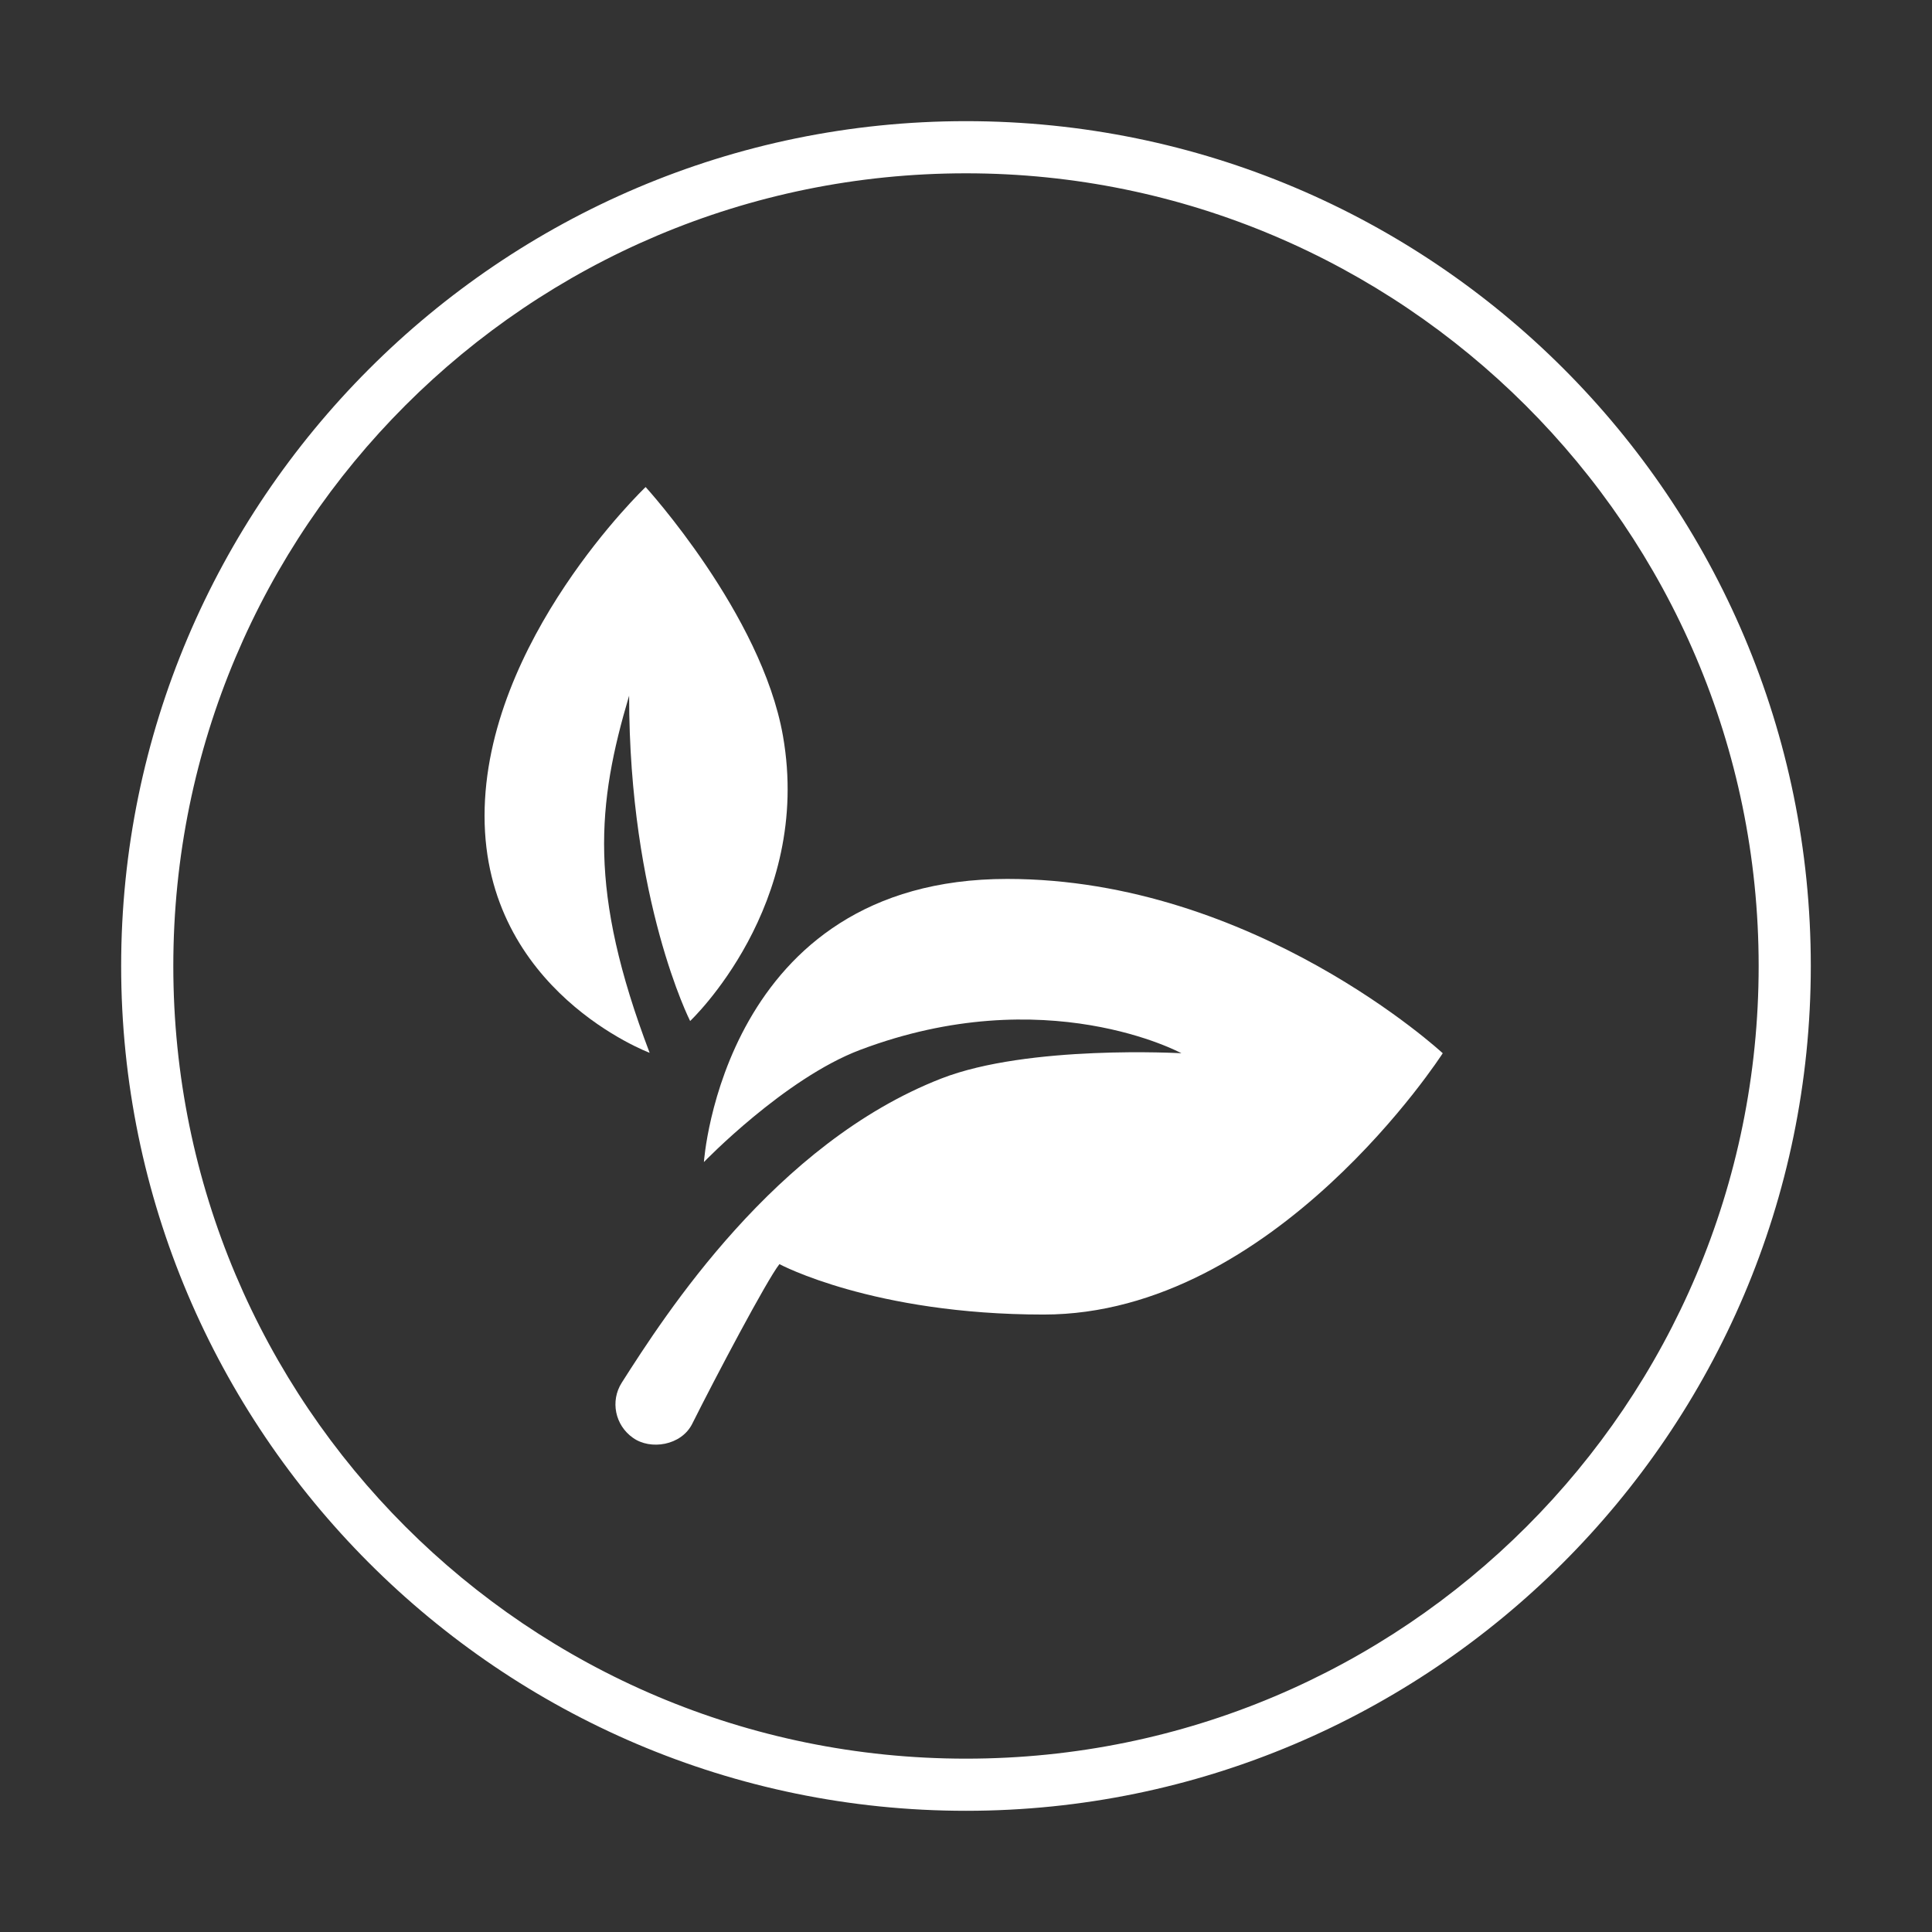
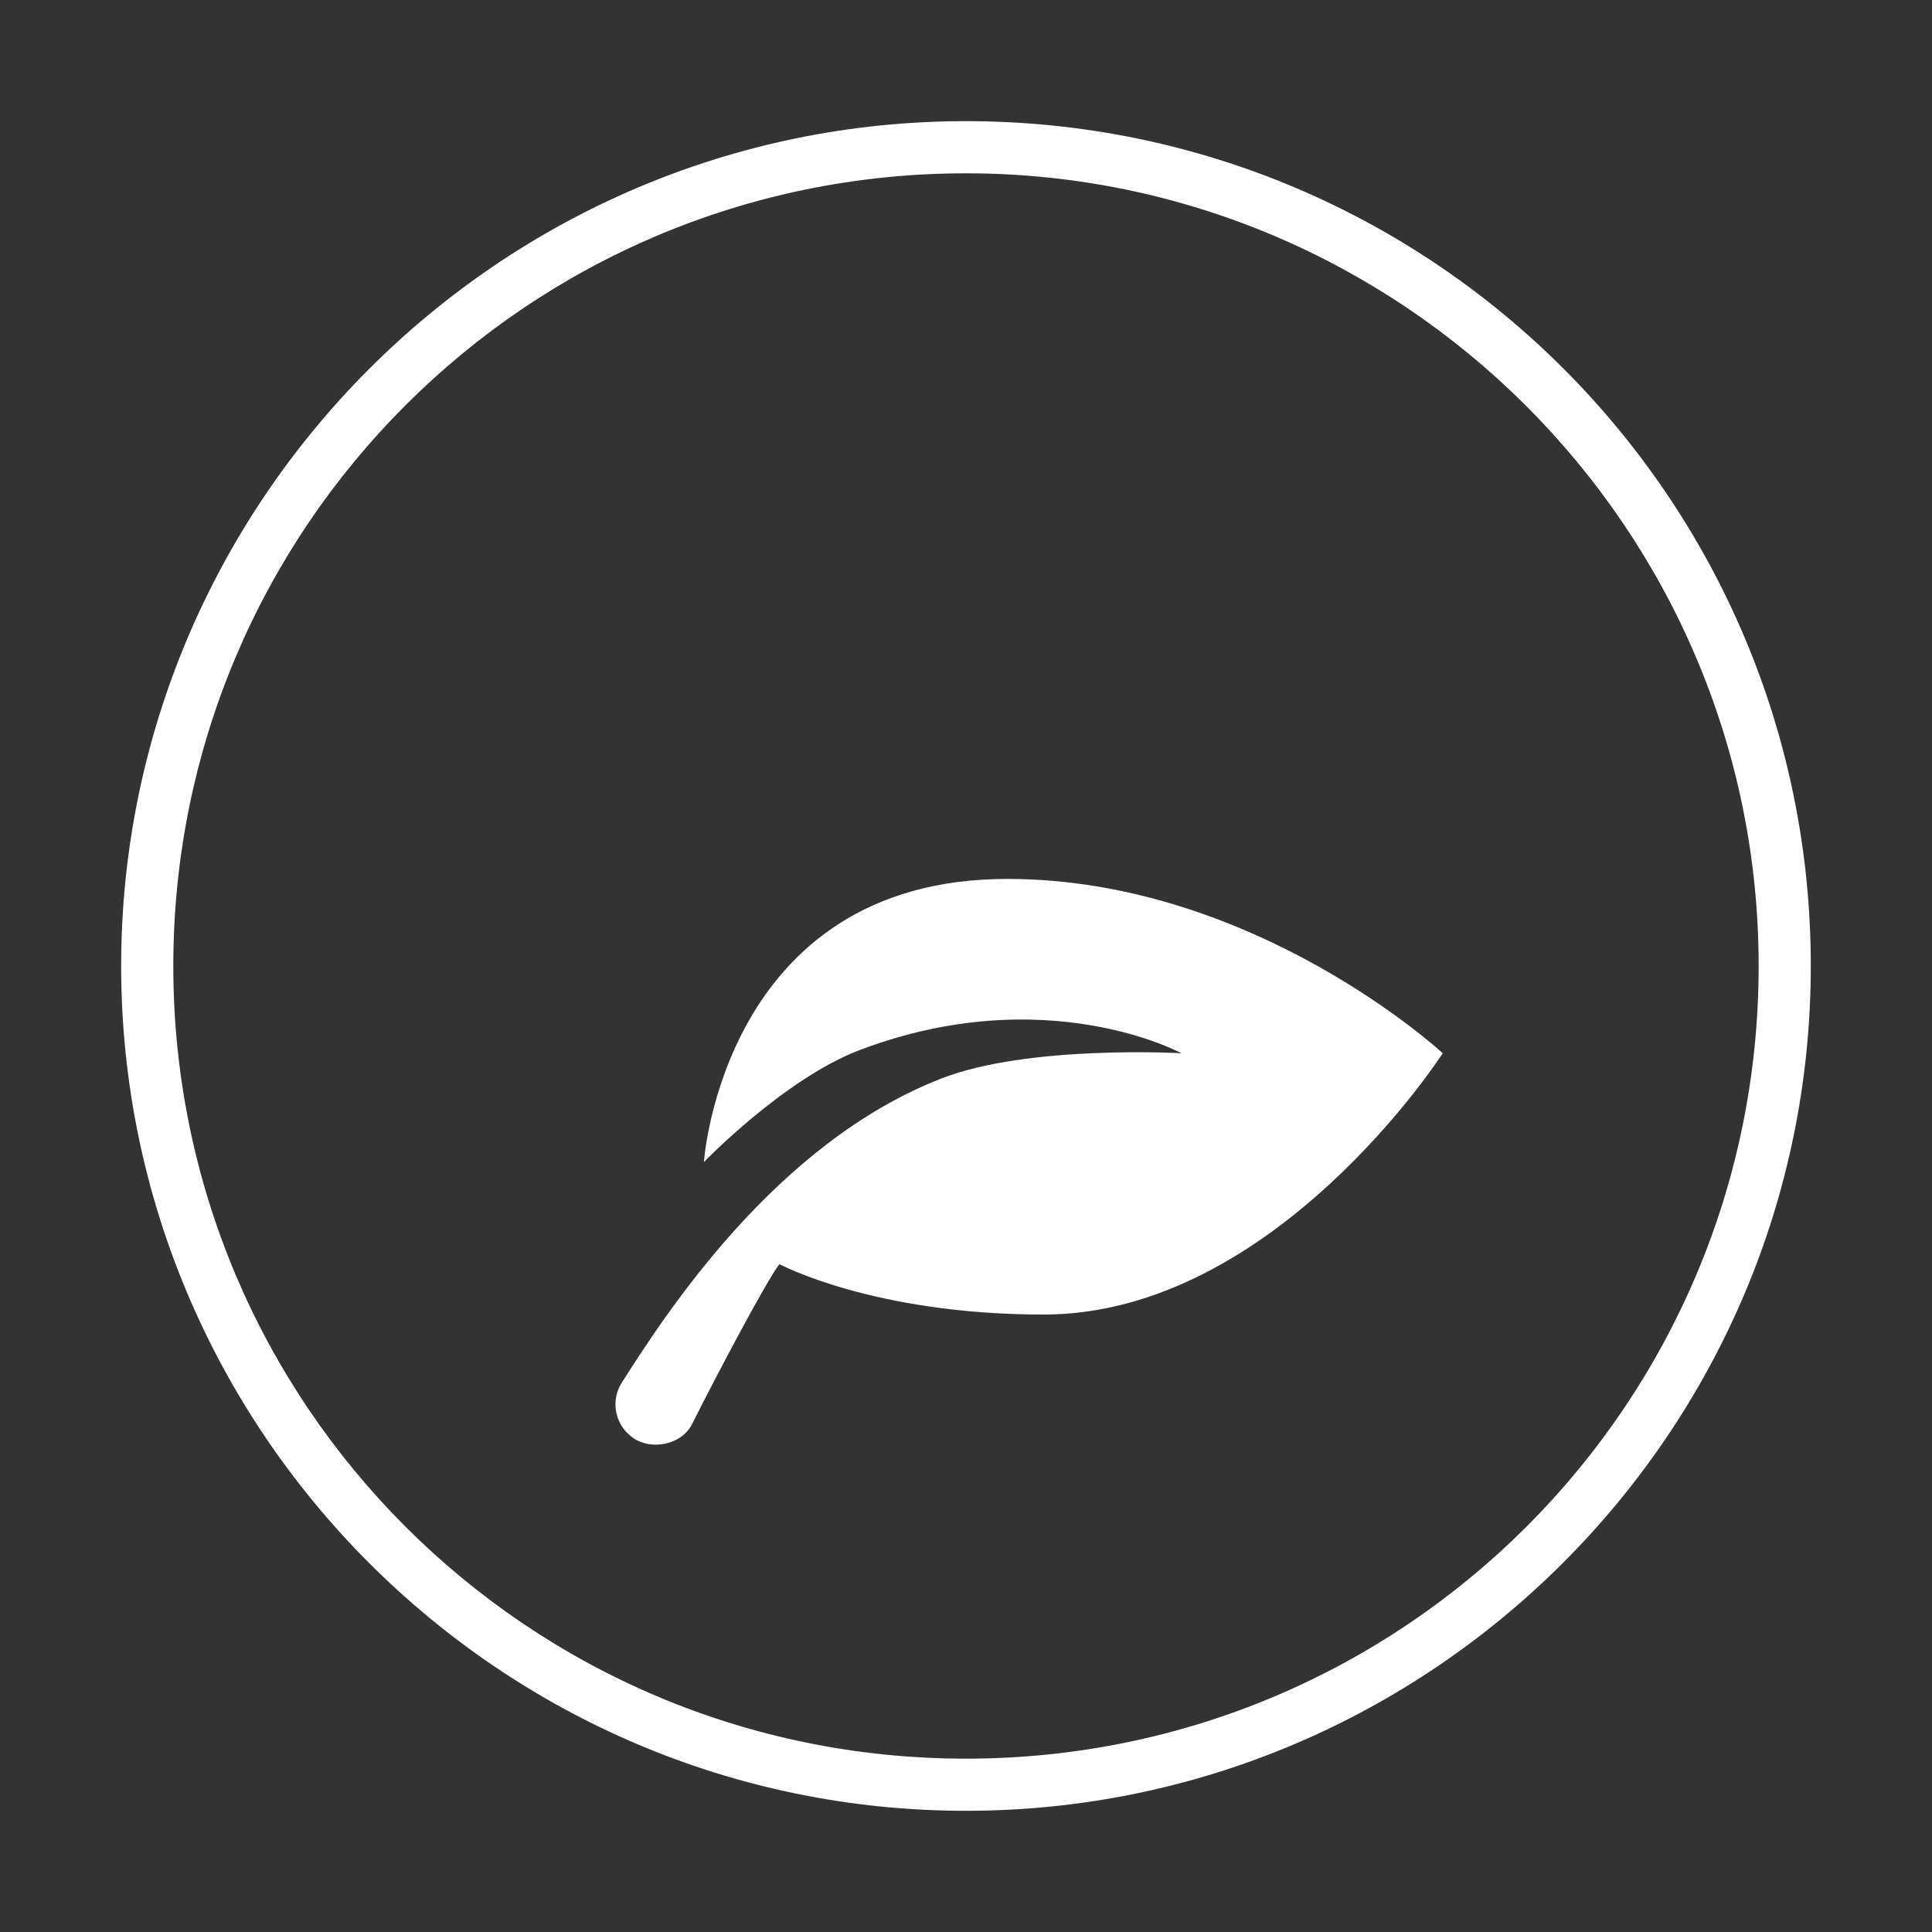
<svg xmlns="http://www.w3.org/2000/svg" width="600" zoomAndPan="magnify" viewBox="0 0 450 450" height="600" preserveAspectRatio="xMidYMid meet" version="1.0">
  <rect x="0" y="0" width="450" height="450" fill="#333333" stroke="none" />
  <defs>
    <clipPath id="78a7ead5d7">
      <path d="M 28.219 28.219 L 421.969 28.219 L 421.969 421.969 L 28.219 421.969 Z M 28.219 28.219 " clip-rule="nonzero" />
    </clipPath>
    <clipPath id="2d99b2c903">
      <path d="M 143 204 L 336.605 204 L 336.605 337 L 143 337 Z M 143 204 " clip-rule="nonzero" />
    </clipPath>
    <clipPath id="a367142acd">
-       <path d="M 112.355 113.441 L 184 113.441 L 184 246 L 112.355 246 Z M 112.355 113.441 " clip-rule="nonzero" />
-     </clipPath>
+       </clipPath>
  </defs>
  <g clip-path="url(#78a7ead5d7)">
    <path fill="#ffffff" d="M 224.996 421.77 C 116.285 421.77 28.219 333.102 28.219 224.996 C 28.219 116.891 116.285 28.219 224.996 28.219 C 333.707 28.219 421.77 116.285 421.77 224.996 C 421.77 333.707 333.102 421.77 224.996 421.77 Z M 224.996 40.367 C 122.965 40.367 40.367 122.965 40.367 224.996 C 40.367 327.027 122.965 409.625 224.996 409.625 C 327.027 409.625 409.625 327.027 409.625 224.996 C 409.625 122.965 326.422 40.367 224.996 40.367 Z M 224.996 40.367 " fill-opacity="1" fill-rule="nonzero" />
  </g>
  <g clip-path="url(#2d99b2c903)">
    <path fill="#ffffff" d="M 147.426 334.895 C 143.266 331.98 142.09 326.344 144.82 322.051 C 154.871 306.285 180.527 266.297 219.238 251.211 C 239.559 243.289 275.176 245.32 275.176 245.32 C 275.176 245.32 243.637 228.176 200.32 244.547 C 182.719 251.203 163.953 270.668 163.953 270.668 C 163.953 270.668 168.395 204.719 234.598 204.719 C 292.219 204.719 336.043 245.32 336.043 245.32 C 336.043 245.32 296.934 306.184 243.09 306.184 C 203.371 306.184 181.543 294.438 181.543 294.438 C 178.609 298.16 166.66 320.773 161.234 331.629 C 158.688 336.719 151.492 337.816 147.426 334.895 Z M 147.426 334.895 " fill-opacity="1" fill-rule="nonzero" />
  </g>
  <g clip-path="url(#a367142acd)">
    <path fill="#ffffff" d="M 151.312 245.219 C 151.312 245.219 112.863 230.871 112.863 190.043 C 112.863 149.211 150.379 113.441 150.379 113.441 C 150.379 113.441 177.383 143.031 182.363 171.395 C 189.324 210.93 160.746 237.812 160.746 237.812 C 160.746 237.812 146.535 209.824 146.535 162.031 C 139.047 187.281 136.969 207.5 151.312 245.219 Z M 151.312 245.219 " fill-opacity="1" fill-rule="nonzero" />
  </g>
</svg>